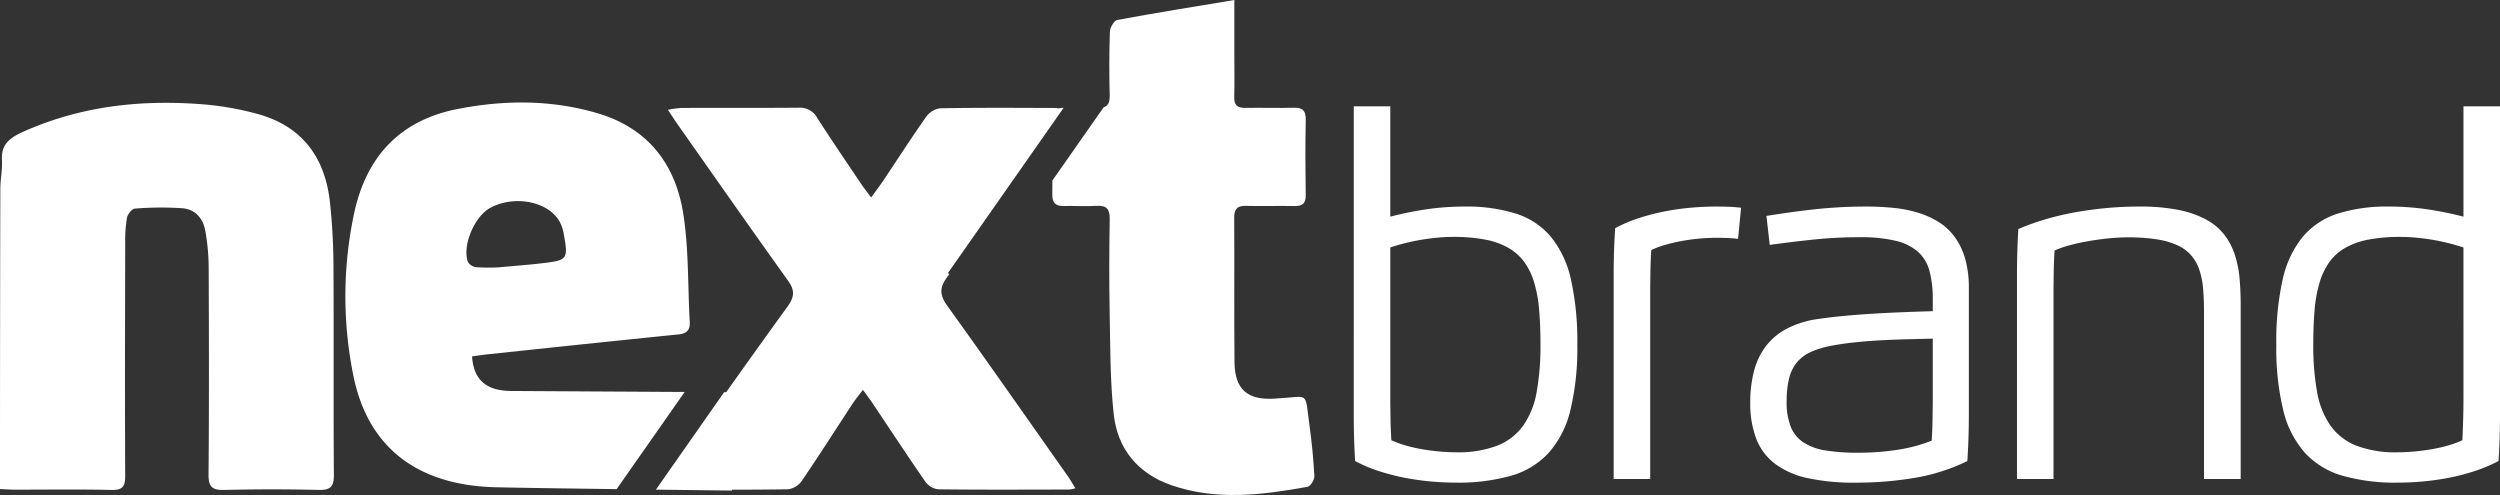
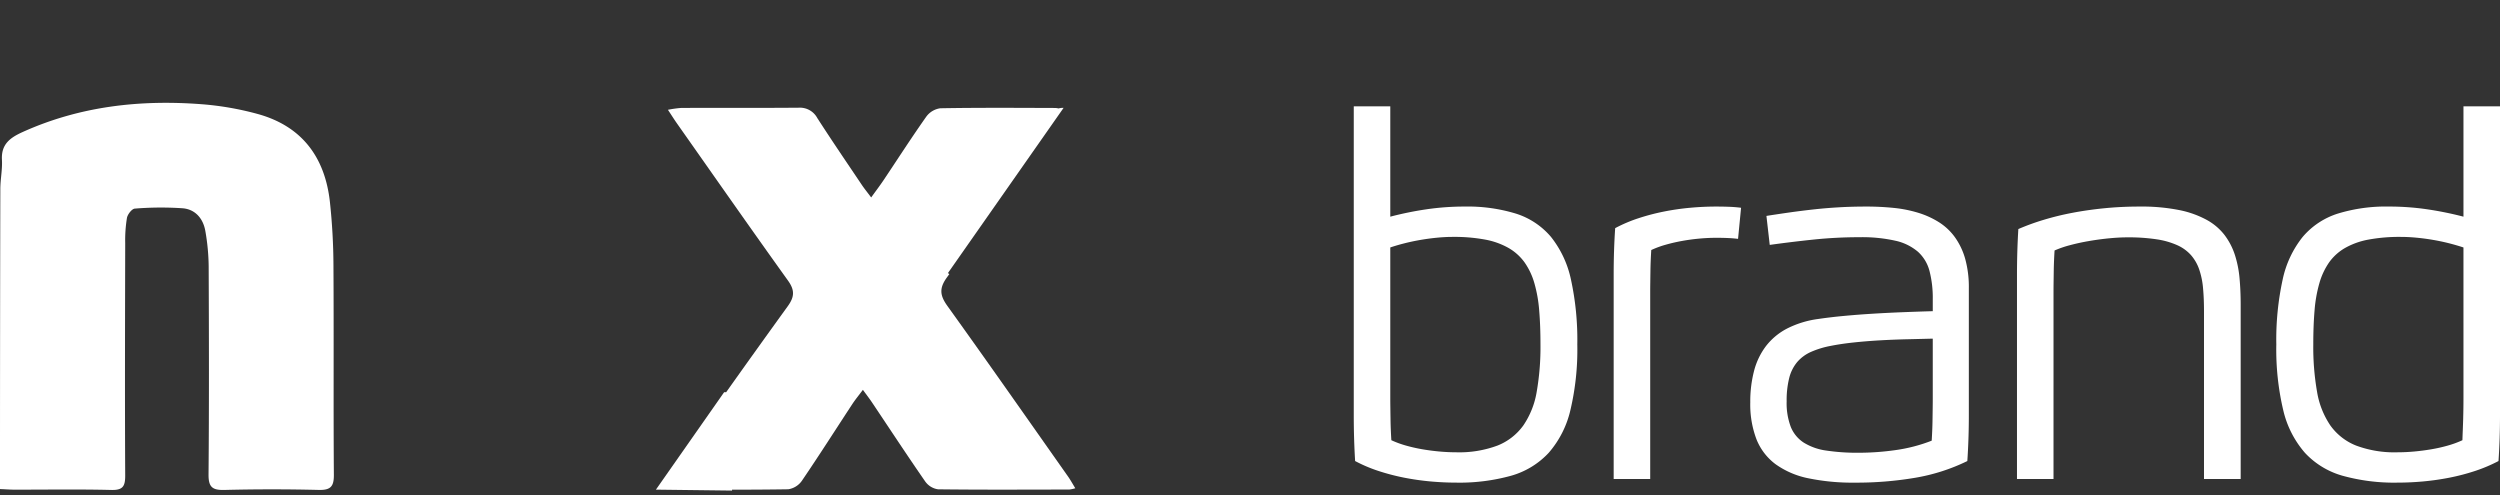
<svg xmlns="http://www.w3.org/2000/svg" viewBox="0 0 527.439 104.432">
  <rect x="0" y="0" width="527.439" height="104.432" fill="#333333" stroke="none" />
  <defs>
    <style>.cls-1{fill:#fff;}</style>
  </defs>
  <g id="Ebene_2" data-name="Ebene 2">
    <g id="Ebene_1-2" data-name="Ebene 1">
      <path class="cls-1" d="M519.731,83.957q0,1.02-.015,2.151c-.011.752-.027,1.518-.047,2.291q-.034,1.163-.08,2.31-.048,1.146-.08,2.166a20.776,20.776,0,0,1-3.137,1.146,33.414,33.414,0,0,1-3.503.781q-1.801.302-3.598.462-1.801.16-3.456.16a23.093,23.093,0,0,1-8.726-1.417,12.185,12.185,0,0,1-5.445-4.252,17.791,17.791,0,0,1-2.802-7.101,54.834,54.834,0,0,1-.796-9.968q0-3.981.27-7.196a28.99,28.99,0,0,1,1.018-5.749,14.865,14.865,0,0,1,2.038-4.362,10.613,10.613,0,0,1,3.344-3.042,15.79,15.79,0,0,1,4.953-1.784,35.746,35.746,0,0,1,6.847-.572q1.624,0,3.406.175,1.784.174,3.518.477,1.735.305,3.345.716,1.607.416,2.945.861Zm0-38.244a71.491,71.491,0,0,0-7.705-1.562,55.188,55.188,0,0,0-7.994-.574,34.601,34.601,0,0,0-10.842,1.497,16.05,16.05,0,0,0-7.388,4.92,21.54,21.54,0,0,0-4.219,8.995,59.639,59.639,0,0,0-1.337,13.694,55.664,55.664,0,0,0,1.465,13.868,20.896,20.896,0,0,0,4.569,8.98,17.207,17.207,0,0,0,7.945,4.841,40.774,40.774,0,0,0,11.592,1.45q2.676,0,5.462-.255a54.551,54.551,0,0,0,5.525-.796,44.855,44.855,0,0,0,5.35-1.402,32.348,32.348,0,0,0,4.968-2.101q.16-2.357.239-4.778.077-2.419.08-4.903V22.433H519.731Zm-86.489,16.017c0-.657.004-1.37.015-2.133s.021-1.533.032-2.308c.01-.775.032-1.539.063-2.293q.048-1.131.112-2.151a21.486,21.486,0,0,1,3.231-1.113q1.895-.51,4.014-.876,2.117-.368,4.235-.574,2.117-.208,3.9-.207a39.448,39.448,0,0,1,6.146.414,16.631,16.631,0,0,1,4.364,1.242,8.56,8.56,0,0,1,2.897,2.101,9.041,9.041,0,0,1,1.719,2.994,16.407,16.407,0,0,1,.813,3.915q.205,2.197.207,4.873V101.057h7.738V64.213q0-2.864-.239-5.507a22.45,22.45,0,0,0-.986-4.938,14.212,14.212,0,0,0-2.166-4.17,12.097,12.097,0,0,0-3.79-3.216,20.507,20.507,0,0,0-5.827-2.071,40.588,40.588,0,0,0-8.296-.733q-3.821,0-7.388.351-3.568.351-6.814.971a58.636,58.636,0,0,0-6.114,1.497,49.598,49.598,0,0,0-5.287,1.926q-.285,4.682-.287,9.681V101.057h7.707ZM377.482,79.738a8.431,8.431,0,0,1,1.687-3.359A8.222,8.222,0,0,1,382.066,74.246a19.016,19.016,0,0,1,4.172-1.275q2.228-.445,4.968-.731,2.739-.288,5.604-.446,2.867-.16,5.684-.222,2.818-.066,5.272-.129v12.611q0,1.02-.017,2.151-.014,1.131-.032,2.293-.014,1.163-.063,2.308-.048,1.146-.112,2.166a33.655,33.655,0,0,1-7.643,1.989,55.463,55.463,0,0,1-7.705.559,44.308,44.308,0,0,1-6.894-.462,12.174,12.174,0,0,1-4.746-1.672,7.119,7.119,0,0,1-2.738-3.313,14.082,14.082,0,0,1-.876-5.38,19.434,19.434,0,0,1,.541-4.953m-4.109-28.071q4.554-.635,9.284-1.13a93.142,93.142,0,0,1,9.664-.494,32.007,32.007,0,0,1,7.595.749,10.936,10.936,0,0,1,4.729,2.325,8.28,8.28,0,0,1,2.436,4.06,22.657,22.657,0,0,1,.686,5.956v2.515q-3.249.094-6.465.222-3.217.128-6.305.319-3.089.191-5.986.462-2.898.271-5.477.652a20.421,20.421,0,0,0-6.497,2.006,13.447,13.447,0,0,0-4.427,3.663,14.798,14.798,0,0,0-2.532,5.222,25.545,25.545,0,0,0-.811,6.687,20.62,20.62,0,0,0,1.322,7.835,12.118,12.118,0,0,0,4.043,5.238,17.923,17.923,0,0,0,6.879,2.947,45.966,45.966,0,0,0,9.856.923,74.099,74.099,0,0,0,12.738-1.035A40.282,40.282,0,0,0,415.058,97.269q.16-2.357.239-4.778.08-2.419.08-4.903V60.807a22.357,22.357,0,0,0-.764-6.178,14.649,14.649,0,0,0-2.166-4.569,12.221,12.221,0,0,0-3.361-3.169,18.228,18.228,0,0,0-4.362-1.991,26.755,26.755,0,0,0-5.175-1.035,56.655,56.655,0,0,0-5.796-.287q-3.026,0-5.779.16-2.756.16-5.35.446-2.596.288-5.063.636-2.471.351-4.888.733ZM348.153,101.057V61.665q0-.986.017-2.133.014-1.146.032-2.323.014-1.18.063-2.31.048-1.128.112-2.149a20.298,20.298,0,0,1,3.136-1.146,35.774,35.774,0,0,1,3.503-.796q1.798-.319,3.598-.479,1.798-.16,3.423-.16,1.305,0,2.451.048,1.148.048,2.198.177l.636-6.56q-1.242-.16-2.548-.207-1.305-.048-2.738-.049-2.676,0-5.462.256a52.768,52.768,0,0,0-5.509.796,46.021,46.021,0,0,0-5.35,1.4,30.957,30.957,0,0,0-4.951,2.101q-.162,2.36-.239,4.778-.08,2.419-.08,4.903V101.057Zm-54.837-48.849q1.308-.445,2.931-.861,1.624-.413,3.359-.716,1.735-.302,3.503-.477,1.767-.174,3.391-.175a35.746,35.746,0,0,1,6.847.572,15.79,15.79,0,0,1,4.953,1.784,10.794,10.794,0,0,1,3.359,3.042,14.601,14.601,0,0,1,2.054,4.362,28.852,28.852,0,0,1,1.018,5.749q.271,3.217.272,7.196a55.003,55.003,0,0,1-.796,9.968,17.664,17.664,0,0,1-2.819,7.101,12.281,12.281,0,0,1-5.46,4.252,23.093,23.093,0,0,1-8.726,1.417q-1.656,0-3.456-.16-1.798-.16-3.583-.462a33.637,33.637,0,0,1-3.486-.781,20.701,20.701,0,0,1-3.137-1.146c-.044-.68-.08-1.402-.112-2.166q-.048-1.148-.063-2.31c-.011-.773-.023-1.539-.032-2.291q-.017-1.131-.017-2.151Zm-7.705,35.379q0,5.001.287,9.681a30.785,30.785,0,0,0,4.951,2.101,45.707,45.707,0,0,0,5.367,1.402,54.475,54.475,0,0,0,5.525.796q2.787.254,5.462.255a40.751,40.751,0,0,0,11.591-1.45,17.203,17.203,0,0,0,7.947-4.841,20.896,20.896,0,0,0,4.569-8.98A55.664,55.664,0,0,0,332.773,72.684a59.743,59.743,0,0,0-1.337-13.694A21.668,21.668,0,0,0,327.231,49.995a15.943,15.943,0,0,0-7.388-4.92,34.752,34.752,0,0,0-10.857-1.497,55.188,55.188,0,0,0-7.994.574,69.934,69.934,0,0,0-7.675,1.562V22.433h-7.705Z" />
      <path class="cls-1" d="M69.602,42.601C68.555,33.127,63.658,26.569,54.261,24.018A63.058,63.058,0,0,0,42.648,21.997c-13.046-1.007-25.759.395-37.849,5.848-2.654,1.197-4.573,2.57-4.39,5.872.114,2.042-.334,4.111-.34,6.167Q0,70.3,0,100.716v2.462c1.237.053,2.12.127,3.002.129,6.818.008,13.64-.108,20.455.063,2.454.063,2.967-.752,2.958-3.057-.084-16.33-.034-32.659.002-48.991A29.105,29.105,0,0,1,26.785,45.966c.144-.76,1.045-1.917,1.662-1.955a67.921,67.921,0,0,1,10.12-.068c2.671.234,4.311,2.204,4.757,4.81a45.345,45.345,0,0,1,.701,7.478c.063,14.626.099,29.253-.027,43.875-.025,2.652.802,3.327,3.349,3.262q9.951-.251,19.915-.004c2.487.057,3.194-.72,3.176-3.194-.108-14.714.004-29.429-.087-44.143a129.896,129.896,0,0,0-.75-13.426" />
-       <path class="cls-1" d="M98.708,55.258c-1.223-3.484,1.425-9.658,4.763-11.427,5.38-2.852,12.755-1.17,14.833,3.401a8.628,8.628,0,0,1,.619,2.035c.982,5.445.872,5.627-4.514,6.267-2.929.348-5.876.559-9.491.893a43.086,43.086,0,0,1-4.426-.053,2.413,2.413,0,0,1-1.784-1.115m8.975,27.226c-5.327-.089-7.766-2.544-8.093-7.293,1.108-.15,2.23-.332,3.359-.45,13.373-1.41,26.743-2.833,40.123-4.181,1.782-.18,2.548-.866,2.447-2.675-.429-7.591-.19-15.286-1.36-22.759-1.639-10.473-7.436-18.097-18.093-21.234-9.769-2.878-19.628-2.829-29.536-.895-12.119,2.367-19.171,9.997-21.762,21.751a84.077,84.077,0,0,0-.327,33.941c2.99,15.89,13.798,23.652,29.939,24.102,3.374.095,14.693.258,25.713.405l14.357-20.5Z" />
      <path class="cls-1" d="M224.396,22.753a3.733,3.733,0,0,0-1.079.129A3.175,3.175,0,0,0,222.605,22.78c-8.074-.025-16.148-.08-24.222.063a4.407,4.407,0,0,0-2.964,1.774c-3.102,4.388-6.005,8.916-8.999,13.382-.769,1.149-1.613,2.251-2.624,3.659-.83-1.113-1.442-1.862-1.98-2.662-3.148-4.685-6.334-9.347-9.387-14.093a4.161,4.161,0,0,0-3.938-2.181c-8.253.072-16.509.023-24.762.048a22.596,22.596,0,0,0-2.812.395c.823,1.244,1.337,2.067,1.896,2.861C150.604,37.091,158.347,48.188,166.235,59.18c1.459,2.031,1.408,3.427-.042,5.433q-6.534,9.036-12.989,18.131l-.426-.002-14.396,20.559c8.929.114,16.059.198,16.059.198v-.186c3.95-.004,7.899-.025,11.849-.087a4.291,4.291,0,0,0,2.888-1.793c3.632-5.331,7.094-10.776,10.633-16.169.621-.944,1.343-1.818,2.24-3.019.779,1.07,1.362,1.822,1.892,2.612,3.743,5.582,7.426,11.203,11.256,16.724a4.005,4.005,0,0,0,2.701,1.651c9.239.116,18.481.063,27.722.046a7.488,7.488,0,0,0,1.241-.268c-.602-.98-1.014-1.742-1.51-2.445-8.463-12.014-16.883-24.061-25.459-35.995-1.598-2.221-1.792-3.752-.093-6.075q.242-.336.484-.671l-.298-.209Z" />
-       <path class="cls-1" d="M276.266,89.734c-1.02-7.466.042-5.994-6.761-5.684-.179.008-.355.032-.536.044-5.785.389-8.463-1.919-8.52-7.702-.097-10.139.002-20.28-.063-30.419-.011-1.847.602-2.587,2.481-2.538,3.408.087,6.82-.032,10.228.036,1.695.032,2.407-.543,2.377-2.331-.082-5.293-.089-10.589.006-15.882.032-1.867-.606-2.574-2.479-2.525-3.408.089-6.818-.03-10.228.032-1.702.03-2.436-.578-2.38-2.354.095-3.047.025-6.102.025-9.153V0c-8.667,1.444-16.71,2.73-24.714,4.216-.669.125-1.512,1.607-1.543,2.481-.158,4.483-.152,8.973-.04,13.458.036,1.44-.351,2.196-1.279,2.485L222.029,38.079c-.008.978-.006,1.959-.017,2.937-.021,1.715.642,2.472,2.36,2.441,2.333-.044,4.673.106,6.997-.03,2.152-.127,2.783.749,2.753,2.821-.101,6.55-.137,13.103-.009,19.651.139,7.164.078,14.372.853,21.479.802,7.348,5.107,12.548,12.197,14.999,9.497,3.277,19.127,2.056,28.704.325.621-.112,1.472-1.505,1.432-2.261-.186-3.579-.545-7.156-1.032-10.707" />
    </g>
  </g>
</svg>